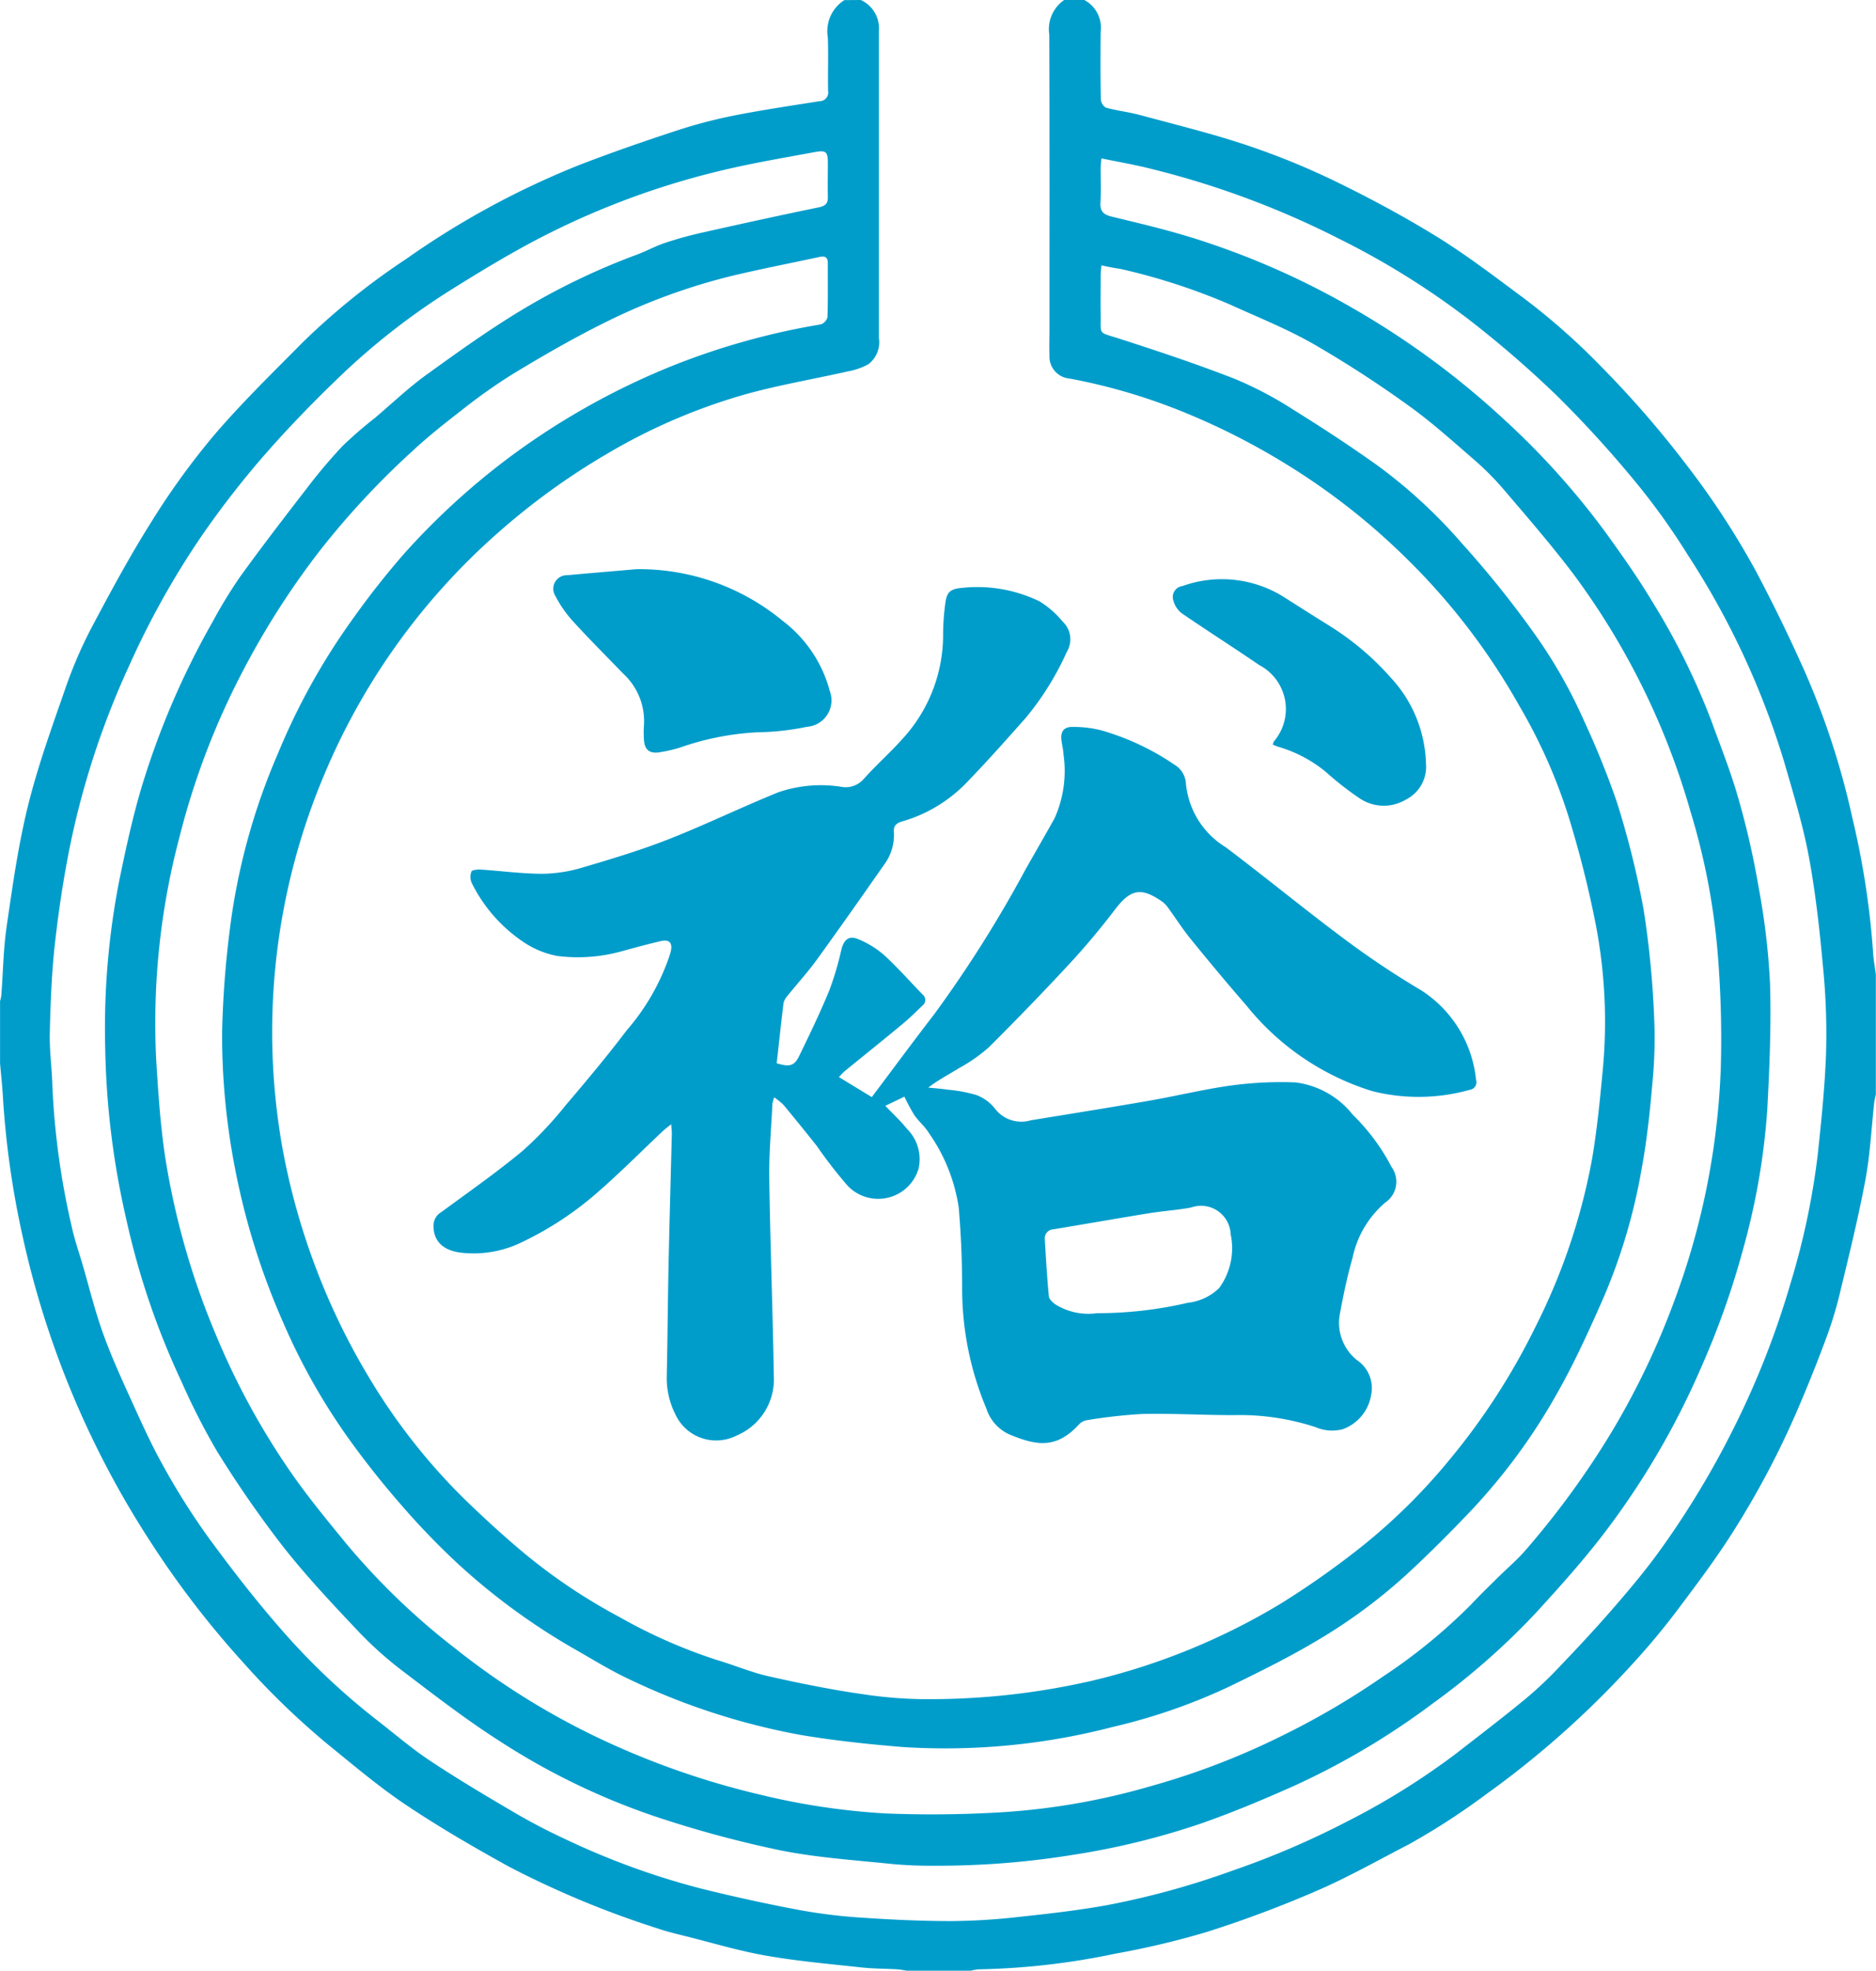
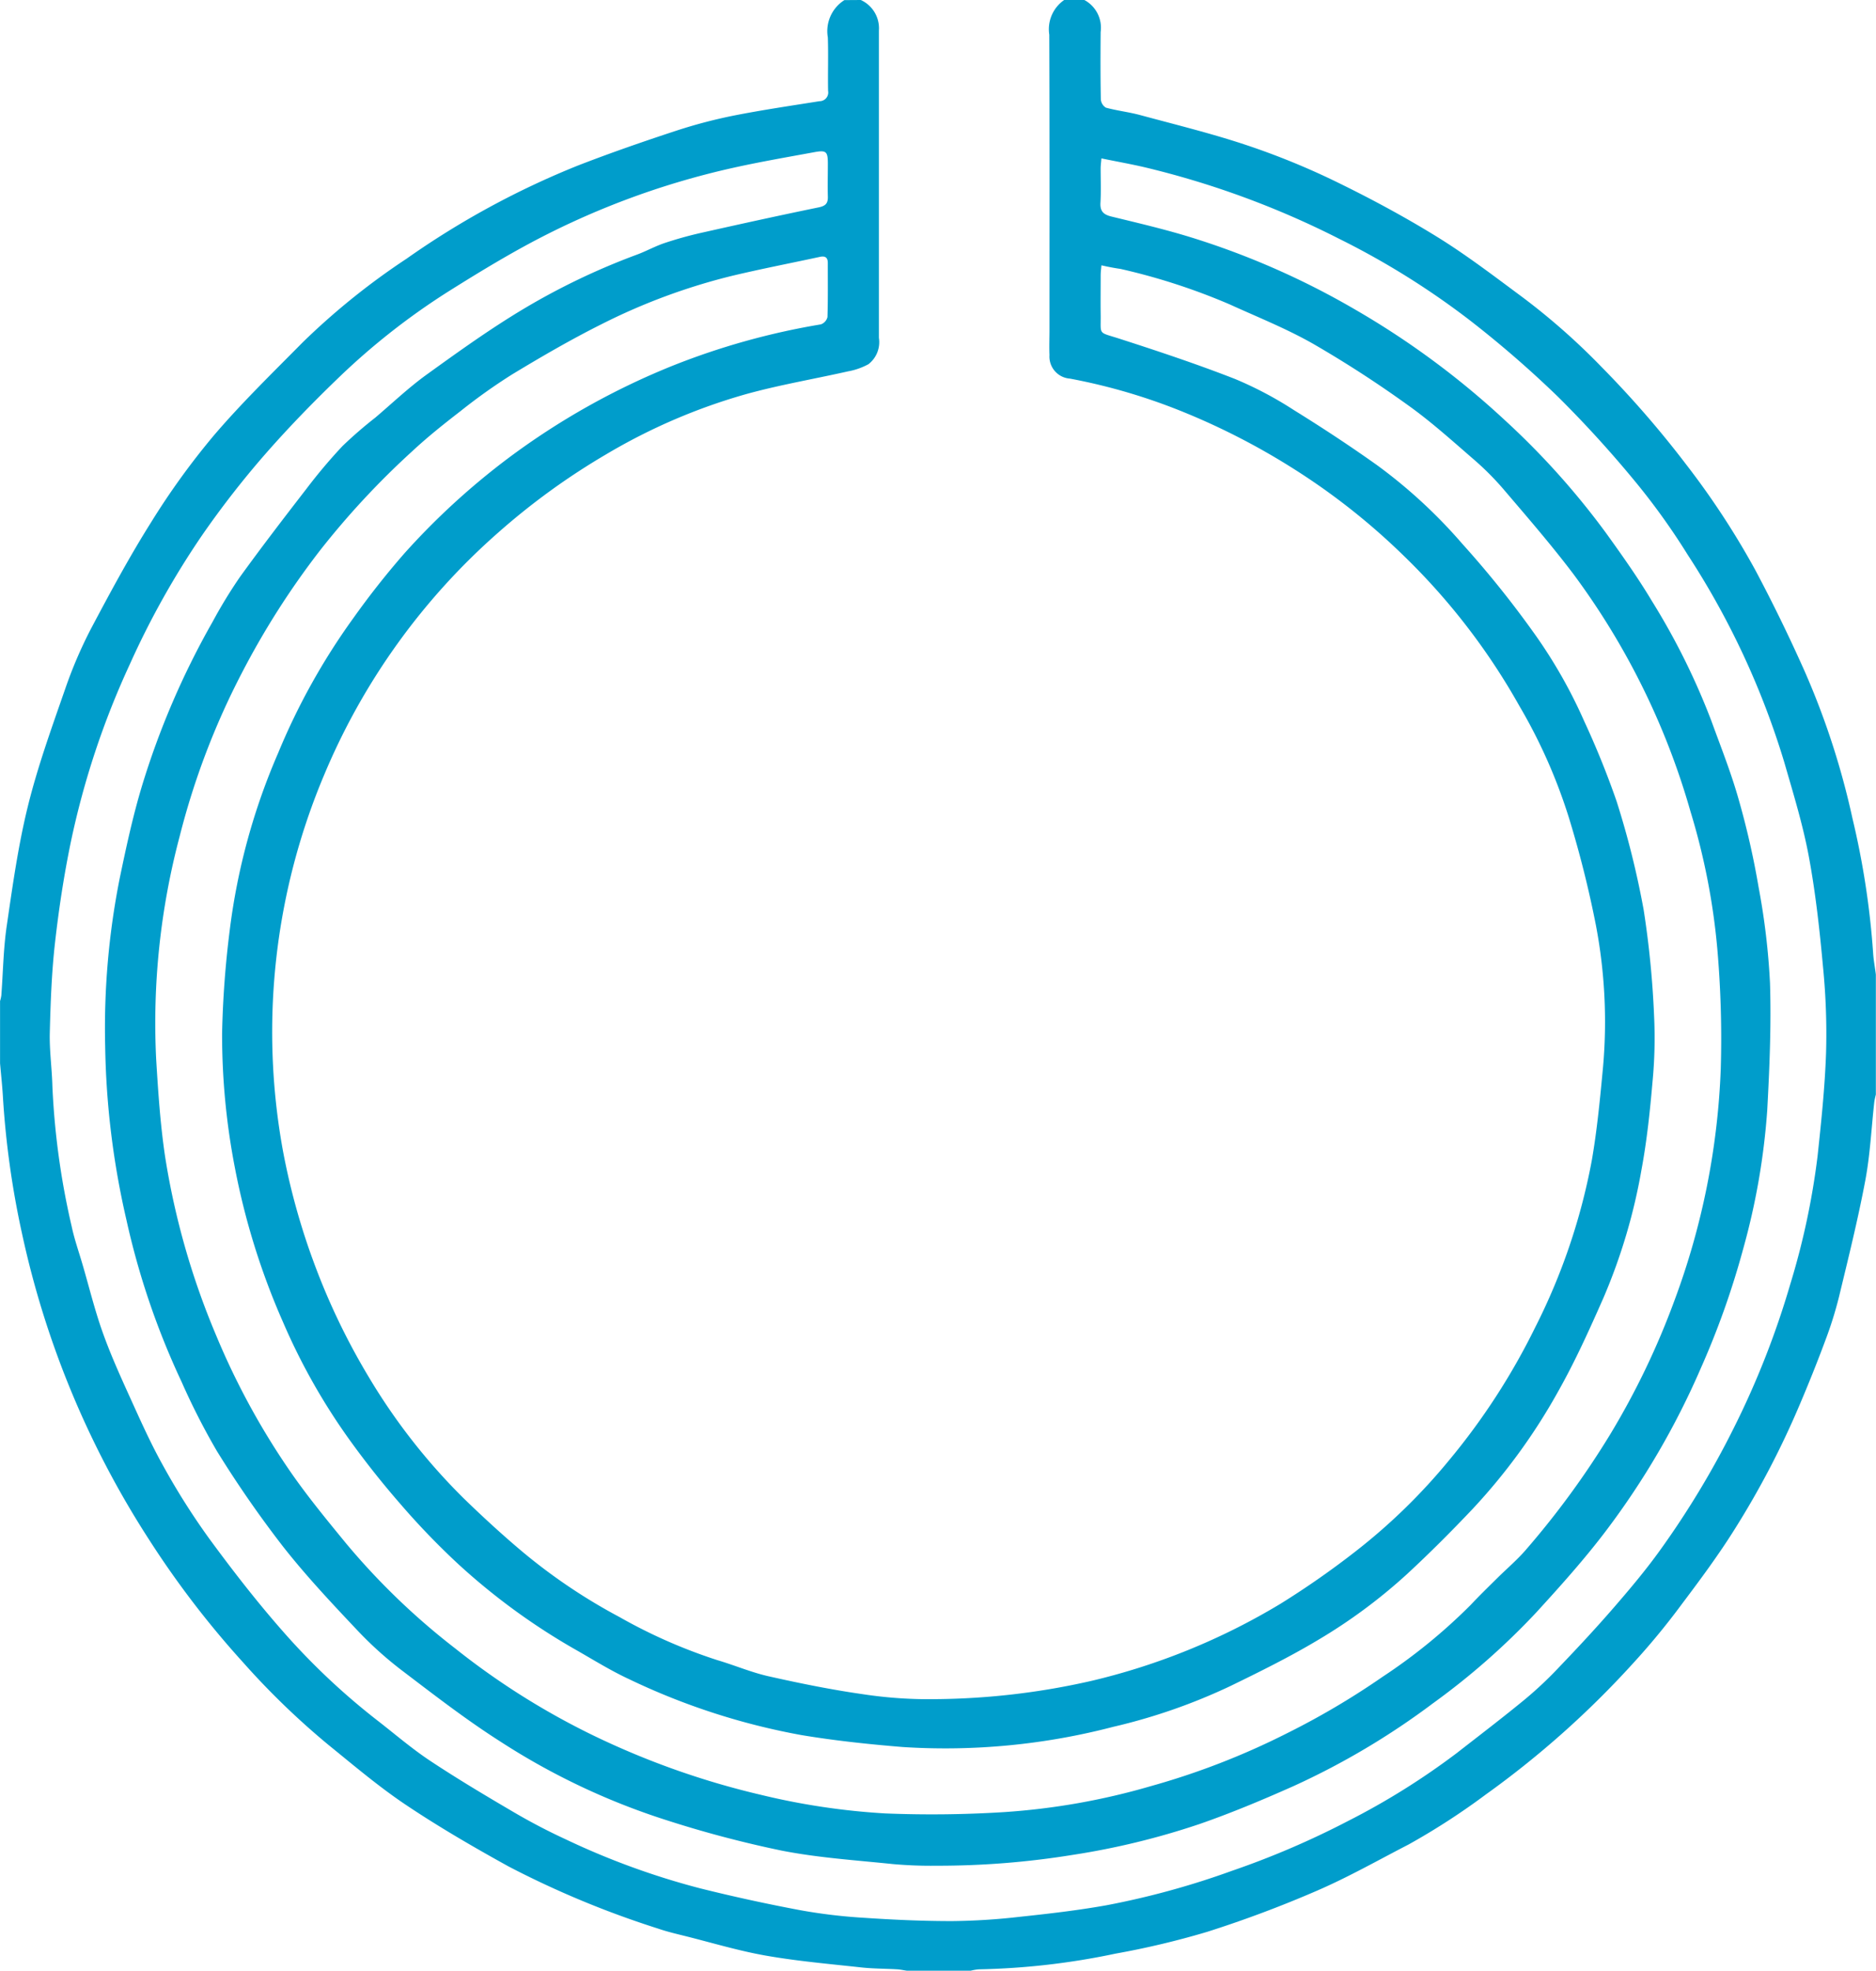
<svg xmlns="http://www.w3.org/2000/svg" width="68.047" height="71.443" viewBox="0 0 68.047 71.443">
  <g id="グループ_63" data-name="グループ 63" transform="translate(-427.715 -369.482)">
    <path id="パス_634" data-name="パス 634" d="M458.938,369.482a1.125,1.125,0,0,1,.657,1.106q0,5.57,0,11.141a1.011,1.011,0,0,1-.377.954,2.46,2.46,0,0,1-.748.262c-1.227.277-2.471.487-3.682.821a21.254,21.254,0,0,0-5.07,2.176,25.032,25.032,0,0,0-3.939,2.853,24.031,24.031,0,0,0-6.3,8.763,23.967,23.967,0,0,0-1.5,13.646,24.854,24.854,0,0,0,1.126,4.061,24.507,24.507,0,0,0,1.965,4.1,22.049,22.049,0,0,0,3.464,4.432c.63.612,1.277,1.209,1.945,1.779a20.515,20.515,0,0,0,3.7,2.521,19.043,19.043,0,0,0,3.554,1.565c.626.184,1.232.445,1.866.587,1.133.255,2.275.486,3.425.65a15.88,15.88,0,0,0,2.668.177,26.329,26.329,0,0,0,5.6-.659,23.892,23.892,0,0,0,6.873-2.8,31.17,31.17,0,0,0,2.752-1.922,21.356,21.356,0,0,0,3.354-3.271A24.236,24.236,0,0,0,483.4,417.6a22.456,22.456,0,0,0,2.056-6.067c.194-1.121.3-2.258.407-3.392a18.672,18.672,0,0,0-.262-5.126,38.506,38.506,0,0,0-.978-3.89,19.414,19.414,0,0,0-1.793-4.046,23.764,23.764,0,0,0-4.2-5.452,24.268,24.268,0,0,0-4.162-3.257,25.174,25.174,0,0,0-3.7-1.9,21.351,21.351,0,0,0-4.243-1.263.8.8,0,0,1-.743-.852c-.012-.308,0-.616,0-.924,0-3.564.006-7.129-.007-10.693a1.286,1.286,0,0,1,.548-1.261h.715a1.142,1.142,0,0,1,.6,1.168c-.007.814-.009,1.628.007,2.441a.385.385,0,0,0,.186.3c.41.11.836.158,1.246.269,1.292.349,2.6.669,3.864,1.092a26.853,26.853,0,0,1,3.209,1.308c1.255.61,2.491,1.273,3.679,2.005,1.067.658,2.07,1.425,3.08,2.173a24.285,24.285,0,0,1,2.908,2.562,36.812,36.812,0,0,1,3.059,3.524,29.124,29.124,0,0,1,2.493,3.8c.644,1.206,1.243,2.438,1.8,3.685a28.215,28.215,0,0,1,1.738,5.339,29.832,29.832,0,0,1,.75,4.876c.015.265.068.529.1.792v4.35a2.392,2.392,0,0,0-.056.259c-.107.956-.151,1.922-.329,2.864-.268,1.418-.617,2.821-.956,4.224a14.037,14.037,0,0,1-.5,1.587c-.29.78-.6,1.551-.926,2.317a31.539,31.539,0,0,1-2.321,4.452c-.6.964-1.283,1.882-1.968,2.792a26.193,26.193,0,0,1-1.759,2.131,33.777,33.777,0,0,1-5.337,4.749,25.124,25.124,0,0,1-2.8,1.811c-1.1.567-2.185,1.183-3.321,1.674a42.07,42.07,0,0,1-3.982,1.491,30.333,30.333,0,0,1-3.326.79,26.32,26.32,0,0,1-4.958.569,1.772,1.772,0,0,0-.29.049h-2.324c-.117-.017-.233-.043-.35-.05-.436-.025-.874-.021-1.307-.069-1.152-.126-2.311-.227-3.451-.427-.982-.172-1.944-.463-2.914-.706-.337-.084-.676-.163-1-.275a34.054,34.054,0,0,1-5.41-2.246c-1.268-.7-2.522-1.427-3.724-2.231-.986-.659-1.9-1.436-2.822-2.183a28.028,28.028,0,0,1-3.095-2.99,33.659,33.659,0,0,1-3.4-4.435,33.382,33.382,0,0,1-4.614-11.093,32.326,32.326,0,0,1-.693-4.917c-.023-.424-.07-.847-.107-1.27V405.77a1.3,1.3,0,0,0,.046-.2c.064-.85.074-1.708.2-2.549.212-1.451.416-2.911.768-4.332s.858-2.823,1.343-4.216a16.026,16.026,0,0,1,.948-2.212c.689-1.3,1.393-2.607,2.179-3.854a26.98,26.98,0,0,1,2.271-3.14c1.008-1.18,2.126-2.265,3.218-3.37a25.56,25.56,0,0,1,3.771-3.036,30.522,30.522,0,0,1,6.216-3.378c1.171-.454,2.36-.866,3.553-1.258a18.264,18.264,0,0,1,2.129-.559c1.02-.2,2.052-.352,3.08-.515a.316.316,0,0,0,.313-.374c-.012-.645.012-1.291-.009-1.936a1.332,1.332,0,0,1,.6-1.355Zm8.728,9.619c-.012.145-.027.25-.027.356,0,.477-.007.953,0,1.43.011.762-.114.617.687.875,1.405.453,2.809.92,4.184,1.457a13.344,13.344,0,0,1,2.125,1.121c1.027.636,2.039,1.3,3.023,2a18.56,18.56,0,0,1,3.1,2.858,36.146,36.146,0,0,1,2.587,3.217,17.879,17.879,0,0,1,1.828,3.2,31.085,31.085,0,0,1,1.182,2.92,31.651,31.651,0,0,1,.978,3.921,33.95,33.95,0,0,1,.379,3.843,16.606,16.606,0,0,1-.057,2.408c-.092,1.065-.205,2.132-.4,3.182a20.819,20.819,0,0,1-1.378,4.638c-.5,1.134-1.011,2.267-1.616,3.345a21.588,21.588,0,0,1-3.121,4.3c-.769.813-1.562,1.607-2.383,2.366a19.515,19.515,0,0,1-3.244,2.4c-1.018.609-2.088,1.137-3.155,1.657a21.029,21.029,0,0,1-4.263,1.485,24.148,24.148,0,0,1-7.641.732c-1.224-.1-2.45-.23-3.66-.431a24.6,24.6,0,0,1-6.257-2.027c-.672-.311-1.305-.707-1.951-1.075a23.465,23.465,0,0,1-4.222-3.074,27.008,27.008,0,0,1-2.123-2.2c-.682-.782-1.329-1.6-1.93-2.444a22.706,22.706,0,0,1-2.327-4.145,25.964,25.964,0,0,1-1.75-5.608,25.263,25.263,0,0,1-.463-4.881,35.474,35.474,0,0,1,.278-3.733,23.273,23.273,0,0,1,1.753-6.41,23.954,23.954,0,0,1,2.733-4.9,29.965,29.965,0,0,1,1.859-2.354,26.134,26.134,0,0,1,3.745-3.431,26.453,26.453,0,0,1,6-3.37,26.08,26.08,0,0,1,5.349-1.488.376.376,0,0,0,.241-.264c.021-.654.011-1.31.012-1.966,0-.2-.1-.258-.289-.217-1.056.228-2.117.433-3.167.683a22.226,22.226,0,0,0-4.76,1.762c-1.1.551-2.176,1.175-3.233,1.815a20.534,20.534,0,0,0-1.866,1.326c-.6.463-1.2.94-1.752,1.454a29.527,29.527,0,0,0-3.361,3.614,29.18,29.18,0,0,0-2.828,4.434,27.3,27.3,0,0,0-2.251,5.909,26.359,26.359,0,0,0-.855,8.075c.072,1.186.15,2.378.326,3.552a27.608,27.608,0,0,0,1.852,6.477,26.783,26.783,0,0,0,2.643,4.866c.634.926,1.355,1.8,2.066,2.667a25.226,25.226,0,0,0,3.96,3.81,26.922,26.922,0,0,0,5.028,3.164,29.28,29.28,0,0,0,6.072,2.146,25.313,25.313,0,0,0,4.494.671,41.944,41.944,0,0,0,4.308-.047,24.84,24.84,0,0,0,5.32-.939,27.027,27.027,0,0,0,4.933-1.911,27.98,27.98,0,0,0,3.48-2.053,20.2,20.2,0,0,0,3.2-2.609c.316-.336.648-.659.977-.984s.7-.64,1.013-1a31.021,31.021,0,0,0,3.071-4.2,28.1,28.1,0,0,0,2.328-4.847,26.9,26.9,0,0,0,1.681-8.4,37.623,37.623,0,0,0-.124-4.34,24.392,24.392,0,0,0-.973-4.987,26.668,26.668,0,0,0-4.244-8.605c-.8-1.059-1.674-2.065-2.536-3.076a10.251,10.251,0,0,0-1.1-1.1c-.772-.668-1.533-1.355-2.362-1.946a40.849,40.849,0,0,0-3.443-2.228c-.969-.552-2.017-.969-3.035-1.433a22.845,22.845,0,0,0-3.957-1.284C468.143,379.2,467.922,379.158,467.666,379.1Zm0-3.877c-.012.147-.027.252-.028.357,0,.417.017.835-.007,1.251-.018.313.114.43.4.5.963.234,1.93.46,2.877.752a28.653,28.653,0,0,1,5.981,2.631,30.11,30.11,0,0,1,5.419,4.007,28.07,28.07,0,0,1,3.659,4.079c.581.806,1.158,1.62,1.668,2.471a25.206,25.206,0,0,1,2.149,4.325c.347.955.725,1.9,1,2.878a29.514,29.514,0,0,1,.718,3.16,25.634,25.634,0,0,1,.415,3.483c.048,1.534-.017,3.075-.1,4.609a25.186,25.186,0,0,1-.875,5.036,29.865,29.865,0,0,1-1.533,4.314,28.59,28.59,0,0,1-3.443,5.9c-.782,1.032-1.651,2-2.528,2.958a25.917,25.917,0,0,1-3.748,3.294,27.16,27.16,0,0,1-5.056,3c-1.123.5-2.261.977-3.422,1.379a27.368,27.368,0,0,1-4.592,1.115,30.585,30.585,0,0,1-4.947.392,15.476,15.476,0,0,1-1.575-.06c-1.349-.14-2.71-.228-4.036-.489a40.19,40.19,0,0,1-4.224-1.119,25.061,25.061,0,0,1-5.98-2.837c-1.208-.769-2.348-1.649-3.49-2.517a13.41,13.41,0,0,1-1.643-1.461c-.945-1-1.893-2.005-2.742-3.085a39.885,39.885,0,0,1-2.4-3.462,25.006,25.006,0,0,1-1.283-2.515A27.976,27.976,0,0,1,432.3,413.7a29.855,29.855,0,0,1-.77-6.281,27.84,27.84,0,0,1,.52-6.064c.234-1.126.476-2.254.806-3.354a29.2,29.2,0,0,1,2.571-5.979,17.47,17.47,0,0,1,.992-1.625c.783-1.084,1.6-2.146,2.415-3.2a19.5,19.5,0,0,1,1.3-1.541,15.28,15.28,0,0,1,1.193-1.034c.612-.52,1.2-1.079,1.845-1.547,1.157-.834,2.319-1.67,3.542-2.4a24.825,24.825,0,0,1,4.1-1.961c.342-.126.664-.307,1.008-.422a13.766,13.766,0,0,1,1.342-.373c1.412-.317,2.826-.628,4.243-.919.247-.051.342-.139.336-.384-.011-.4,0-.794,0-1.192,0-.452-.054-.506-.5-.424-.975.179-1.952.347-2.919.562a28.909,28.909,0,0,0-7.632,2.87c-.9.494-1.784,1.033-2.657,1.581a25.03,25.03,0,0,0-4.088,3.209c-.934.9-1.841,1.836-2.692,2.815a33.424,33.424,0,0,0-2.2,2.834,30.289,30.289,0,0,0-2.631,4.691,29.981,29.981,0,0,0-2.148,6.483c-.247,1.2-.432,2.422-.569,3.642-.12,1.072-.159,2.156-.186,3.236-.016.642.078,1.286.094,1.93a27.8,27.8,0,0,0,.7,5.088c.1.472.264.931.4,1.4.235.806.435,1.624.715,2.414s.618,1.542.962,2.3c.393.864.778,1.735,1.241,2.562a25.523,25.523,0,0,0,1.669,2.637c.855,1.165,1.745,2.312,2.7,3.394a24.777,24.777,0,0,0,3.4,3.2c.635.492,1.246,1.02,1.913,1.462.99.656,2.013,1.265,3.038,1.866.615.36,1.25.692,1.9.991a27.409,27.409,0,0,0,4.858,1.768q1.8.449,3.631.792a19.458,19.458,0,0,0,2.3.275c1.068.072,2.14.121,3.21.12a23.161,23.161,0,0,0,2.433-.153c1.064-.113,2.13-.235,3.182-.424A29.543,29.543,0,0,0,472.4,437.3,30.819,30.819,0,0,0,476.6,435.5a26.292,26.292,0,0,0,3.957-2.47c.834-.65,1.676-1.291,2.492-1.963a14.094,14.094,0,0,0,1.233-1.165c.671-.7,1.335-1.413,1.971-2.147.584-.674,1.161-1.359,1.68-2.082a32.022,32.022,0,0,0,2.658-4.4,31.08,31.08,0,0,0,2.058-5.227,27.077,27.077,0,0,0,.993-4.649c.133-1.242.264-2.486.308-3.733a24.488,24.488,0,0,0-.106-3.09c-.123-1.35-.27-2.7-.517-4.035-.215-1.156-.564-2.289-.891-3.421a29.211,29.211,0,0,0-3.5-7.519,24.662,24.662,0,0,0-1.83-2.565,41.4,41.4,0,0,0-2.877-3.167,38.69,38.69,0,0,0-3.206-2.779,28.747,28.747,0,0,0-4.733-2.949,31.878,31.878,0,0,0-7.083-2.6C468.712,375.425,468.206,375.335,467.667,375.224Z" fill="#009dcb" />
-     <path id="パス_635" data-name="パス 635" d="M472.432,431.789a1.5,1.5,0,0,0-.064.233c-.042.9-.127,1.8-.114,2.7.035,2.39.127,4.78.165,7.17a2.207,2.207,0,0,1-1.356,2.159,1.63,1.63,0,0,1-2.228-.8,2.917,2.917,0,0,1-.3-1.32c.031-1.369.038-2.739.067-4.108.033-1.576.079-3.152.118-4.728,0-.086-.012-.172-.024-.333-.131.108-.22.172-.3.247-.772.727-1.522,1.481-2.319,2.179a11.957,11.957,0,0,1-2.749,1.828,3.992,3.992,0,0,1-2.28.4c-.639-.085-.98-.427-.973-.986a.566.566,0,0,1,.284-.482c.991-.729,2-1.433,2.947-2.218a13.524,13.524,0,0,0,1.565-1.657c.757-.888,1.508-1.784,2.212-2.714a8.08,8.08,0,0,0,1.549-2.691c.016-.057.037-.113.05-.171.07-.309-.052-.445-.364-.372-.463.108-.923.233-1.382.358a5.957,5.957,0,0,1-2.36.182,3.282,3.282,0,0,1-1.227-.5,5.544,5.544,0,0,1-1.884-2.141.536.536,0,0,1-.015-.418c.028-.065.228-.082.348-.074.741.049,1.481.151,2.222.152a5.232,5.232,0,0,0,1.459-.227c1.055-.31,2.112-.628,3.134-1.029,1.34-.527,2.638-1.16,3.974-1.7a4.759,4.759,0,0,1,2.26-.2.869.869,0,0,0,.836-.284c.436-.488.93-.923,1.366-1.41a5.566,5.566,0,0,0,1.511-3.841,8.412,8.412,0,0,1,.082-1.127c.05-.381.172-.5.555-.541a5.173,5.173,0,0,1,2.865.486,3.423,3.423,0,0,1,.84.737.877.877,0,0,1,.145,1.091,10.334,10.334,0,0,1-1.491,2.394c-.715.808-1.434,1.615-2.186,2.389a5.27,5.27,0,0,1-2.305,1.367c-.2.061-.308.154-.291.373a1.794,1.794,0,0,1-.345,1.179c-.805,1.152-1.612,2.3-2.438,3.441-.337.465-.727.892-1.087,1.34a.564.564,0,0,0-.134.26c-.089.725-.166,1.451-.246,2.171.463.141.637.1.814-.262.382-.784.761-1.571,1.093-2.376a11.212,11.212,0,0,0,.436-1.471c.1-.4.292-.539.663-.37a3.436,3.436,0,0,1,.9.566c.488.449.929.95,1.391,1.426a.248.248,0,0,1-.008.392c-.241.236-.483.472-.742.686-.694.576-1.4,1.14-2.1,1.711a2.307,2.307,0,0,0-.189.2l1.191.724c.757-1.005,1.5-2.013,2.267-3.007a44.877,44.877,0,0,0,3.315-5.256c.348-.612.7-1.222,1.044-1.836a4.185,4.185,0,0,0,.328-2.32c-.007-.168-.05-.333-.073-.5-.044-.316.073-.5.388-.5a4.132,4.132,0,0,1,1.055.124,9.225,9.225,0,0,1,2.654,1.245.852.852,0,0,1,.416.682,3.038,3.038,0,0,0,1.44,2.308c1.433,1.078,2.817,2.219,4.255,3.29a30.835,30.835,0,0,0,2.816,1.885,4.368,4.368,0,0,1,2.011,3.249.283.283,0,0,1-.236.375,6.869,6.869,0,0,1-3.526.045,9.419,9.419,0,0,1-4.562-3.1c-.69-.792-1.363-1.6-2.026-2.416-.3-.368-.554-.772-.835-1.155a1,1,0,0,0-.235-.225c-.743-.507-1.119-.413-1.67.308-.517.676-1.063,1.333-1.642,1.957q-1.445,1.559-2.955,3.057a5.967,5.967,0,0,1-1.072.745c-.359.223-.736.416-1.108.7.235.025.471.041.7.076a5.326,5.326,0,0,1,1.043.193,1.56,1.56,0,0,1,.674.492,1.2,1.2,0,0,0,1.295.427c1.429-.235,2.86-.461,4.287-.709,1.005-.174,2-.42,3.009-.558a13.516,13.516,0,0,1,2.312-.108,3.145,3.145,0,0,1,2.076,1.17,7.46,7.46,0,0,1,1.41,1.9.911.911,0,0,1-.237,1.29,3.594,3.594,0,0,0-1.178,1.99c-.19.665-.332,1.346-.459,2.026a1.731,1.731,0,0,0,.61,1.685,1.222,1.222,0,0,1,.522,1.265,1.59,1.59,0,0,1-1.033,1.246,1.517,1.517,0,0,1-.578.036,1.54,1.54,0,0,1-.4-.11,8.852,8.852,0,0,0-2.989-.437c-1.1,0-2.2-.066-3.3-.042a18.831,18.831,0,0,0-2.034.229.5.5,0,0,0-.271.158c-.816.883-1.529.77-2.54.345a1.55,1.55,0,0,1-.812-.927,11.263,11.263,0,0,1-.879-4.4c0-.96-.042-1.924-.123-2.882a6.3,6.3,0,0,0-1.085-2.711c-.142-.234-.366-.415-.523-.641a6.754,6.754,0,0,1-.363-.674l-.693.332c.273.287.556.545.791.841a1.545,1.545,0,0,1,.412,1.451,1.528,1.528,0,0,1-2.574.6,16.48,16.48,0,0,1-1.107-1.427q-.6-.759-1.216-1.5A2.252,2.252,0,0,0,472.432,431.789Zm11.706,7.824a14.486,14.486,0,0,0,3.3-.378,1.933,1.933,0,0,0,1.136-.535,2.449,2.449,0,0,0,.416-1.949,1.075,1.075,0,0,0-1.433-.97c-.486.092-.983.123-1.472.2-1.174.19-2.346.395-3.52.591a.325.325,0,0,0-.316.361c.04.69.081,1.38.146,2.068.01.1.131.216.228.286A2.253,2.253,0,0,0,484.138,439.613Z" transform="translate(-16.636 -22.527)" fill="#009dcb" />
-     <path id="パス_636" data-name="パス 636" d="M472.04,411.952a8.175,8.175,0,0,1,5.309,1.878,4.711,4.711,0,0,1,1.705,2.548.96.96,0,0,1-.829,1.288,9.669,9.669,0,0,1-1.824.2,9.987,9.987,0,0,0-2.788.555,5.388,5.388,0,0,1-.782.175c-.337.039-.5-.117-.52-.458a3.792,3.792,0,0,1,0-.535,2.329,2.329,0,0,0-.747-1.858c-.612-.633-1.236-1.256-1.83-1.907a4.282,4.282,0,0,1-.639-.92.49.49,0,0,1,.435-.747C470.362,412.094,471.2,412.026,472.04,411.952Z" transform="translate(-21.238 -21.837)" fill="#009dcb" />
-     <path id="パス_637" data-name="パス 637" d="M518.9,418.708a.543.543,0,0,1,.037-.113,1.8,1.8,0,0,0-.532-2.773c-.93-.639-1.886-1.242-2.816-1.882a.87.87,0,0,1-.3-.471.4.4,0,0,1,.337-.51,4.234,4.234,0,0,1,3.611.358c.578.366,1.154.733,1.735,1.094a10.031,10.031,0,0,1,2.22,1.883,4.75,4.75,0,0,1,1.264,3.1,1.331,1.331,0,0,1-.728,1.307,1.566,1.566,0,0,1-1.672-.042,11.282,11.282,0,0,1-1.219-.951,4.822,4.822,0,0,0-1.747-.924C519.03,418.763,518.977,418.739,518.9,418.708Z" transform="translate(-45.018 -22.233)" fill="#009dcb" />
  </g>
</svg>